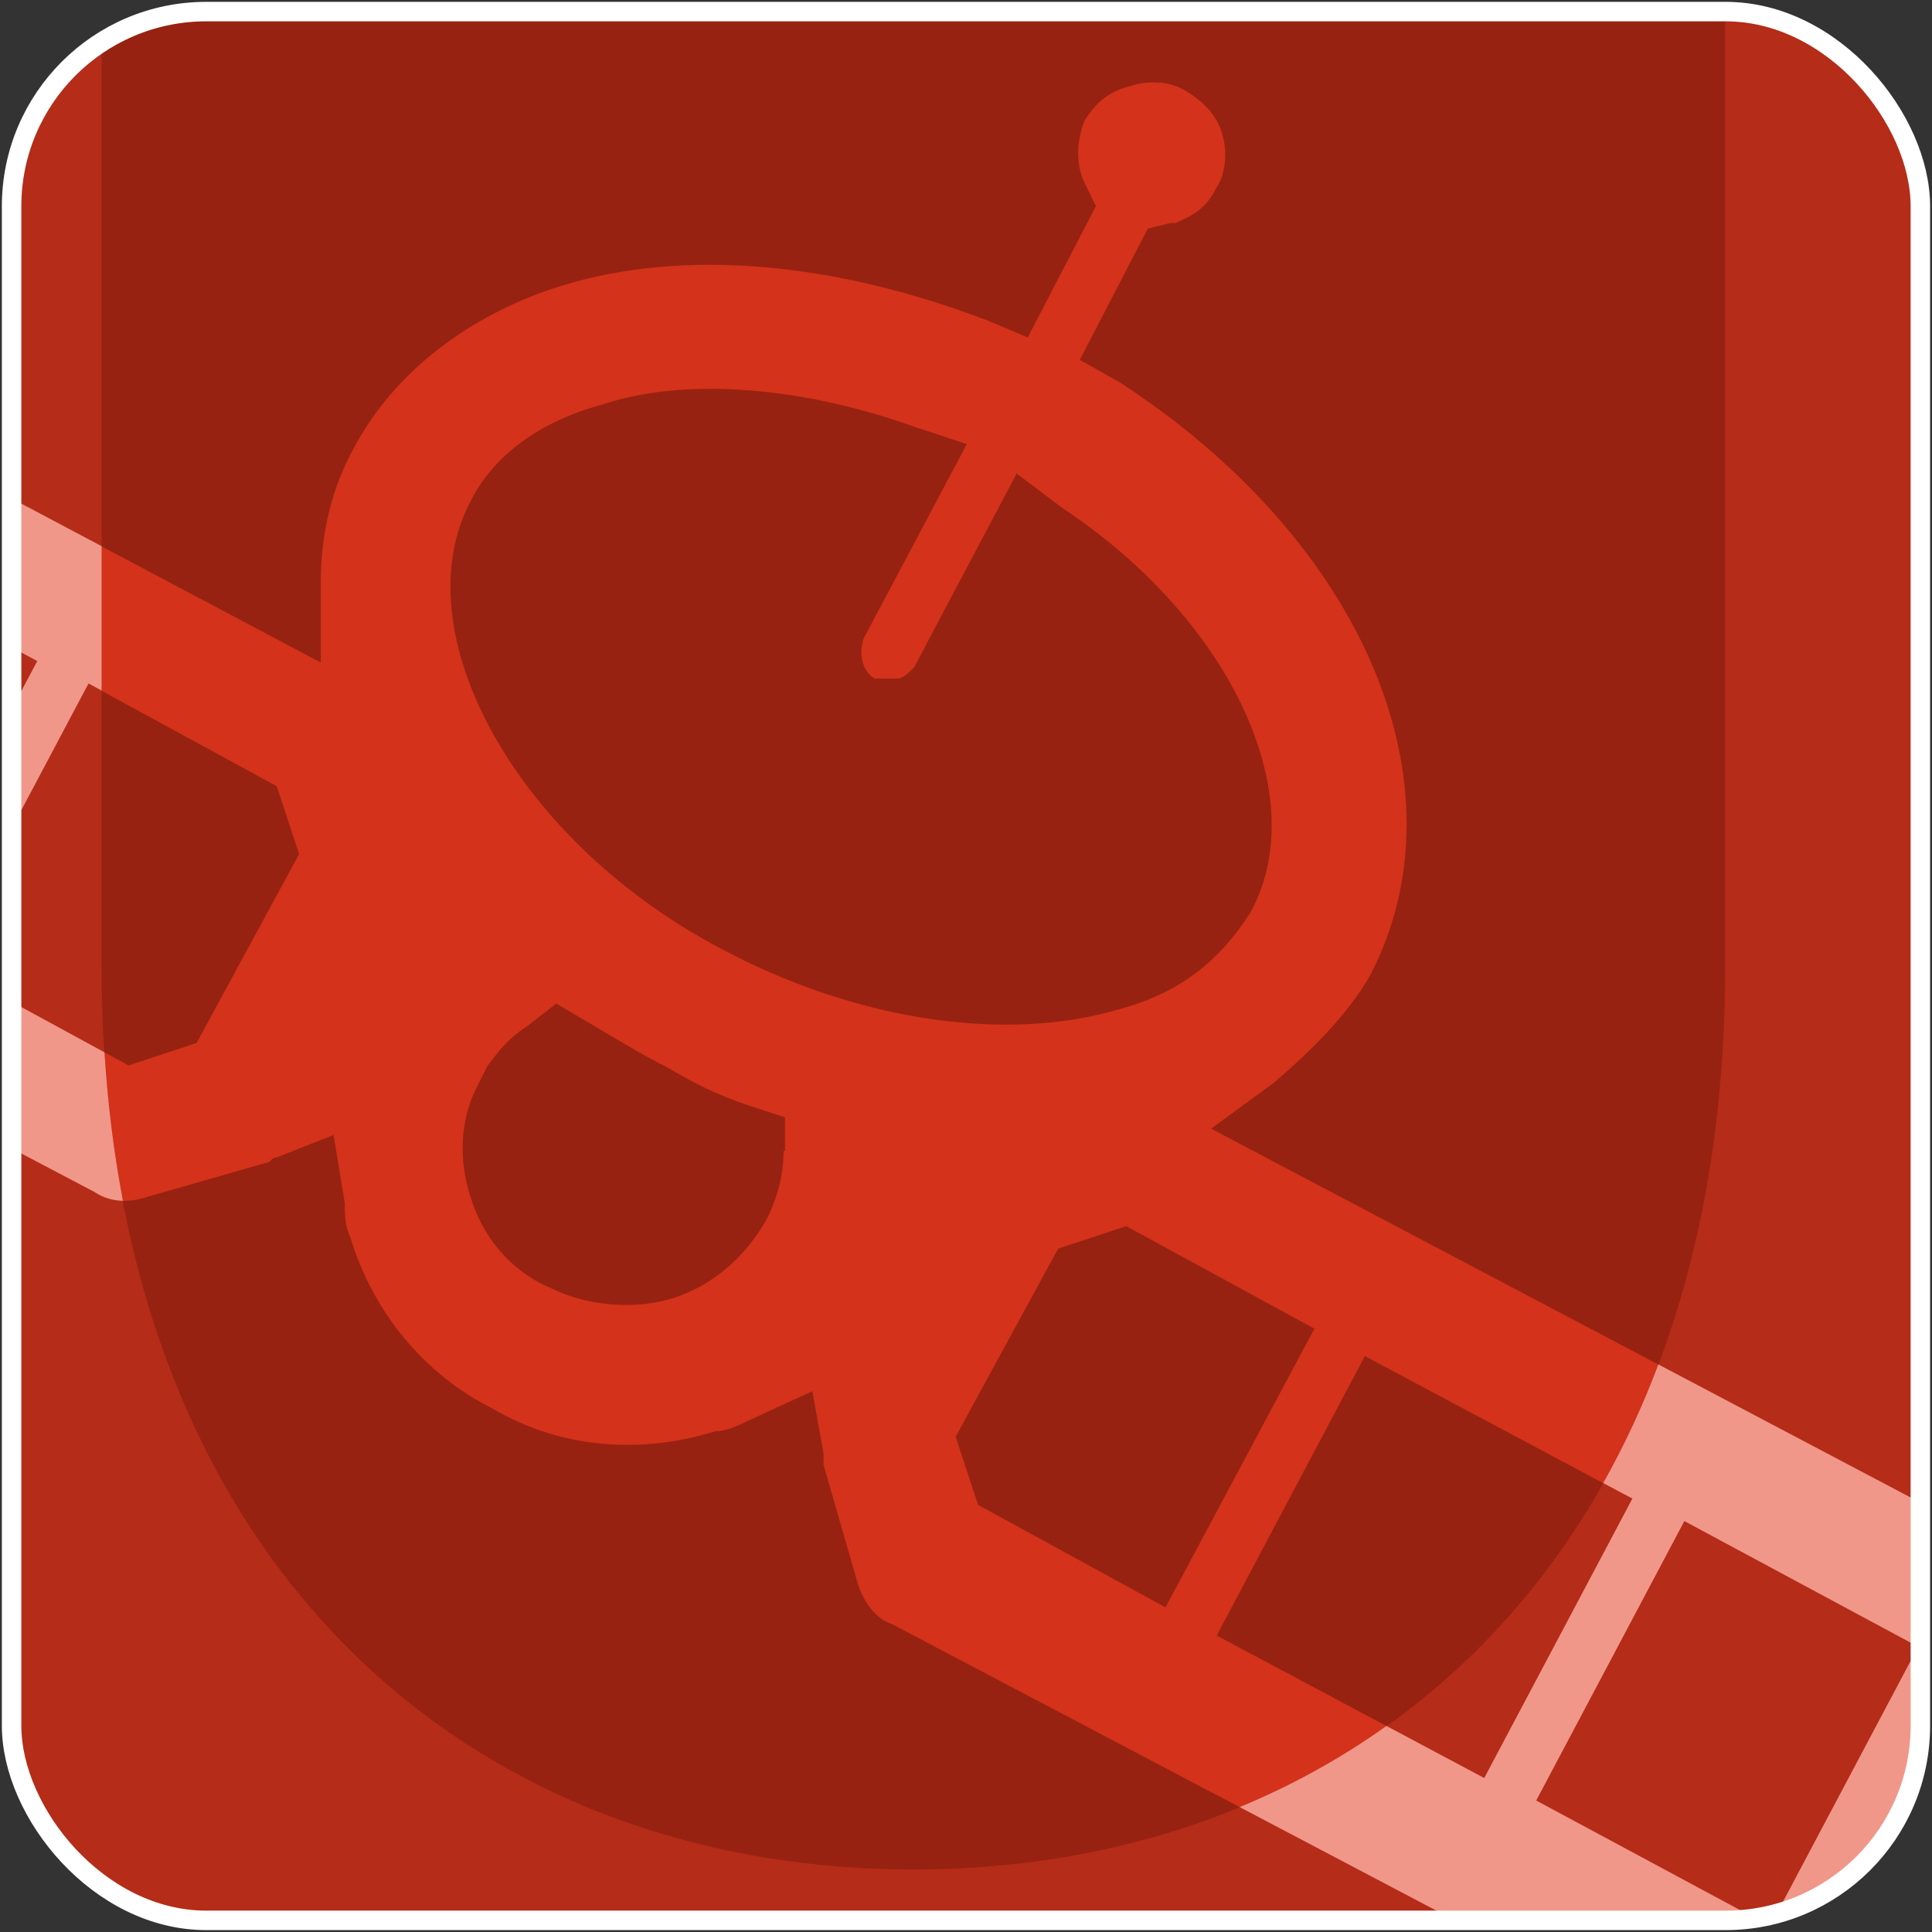
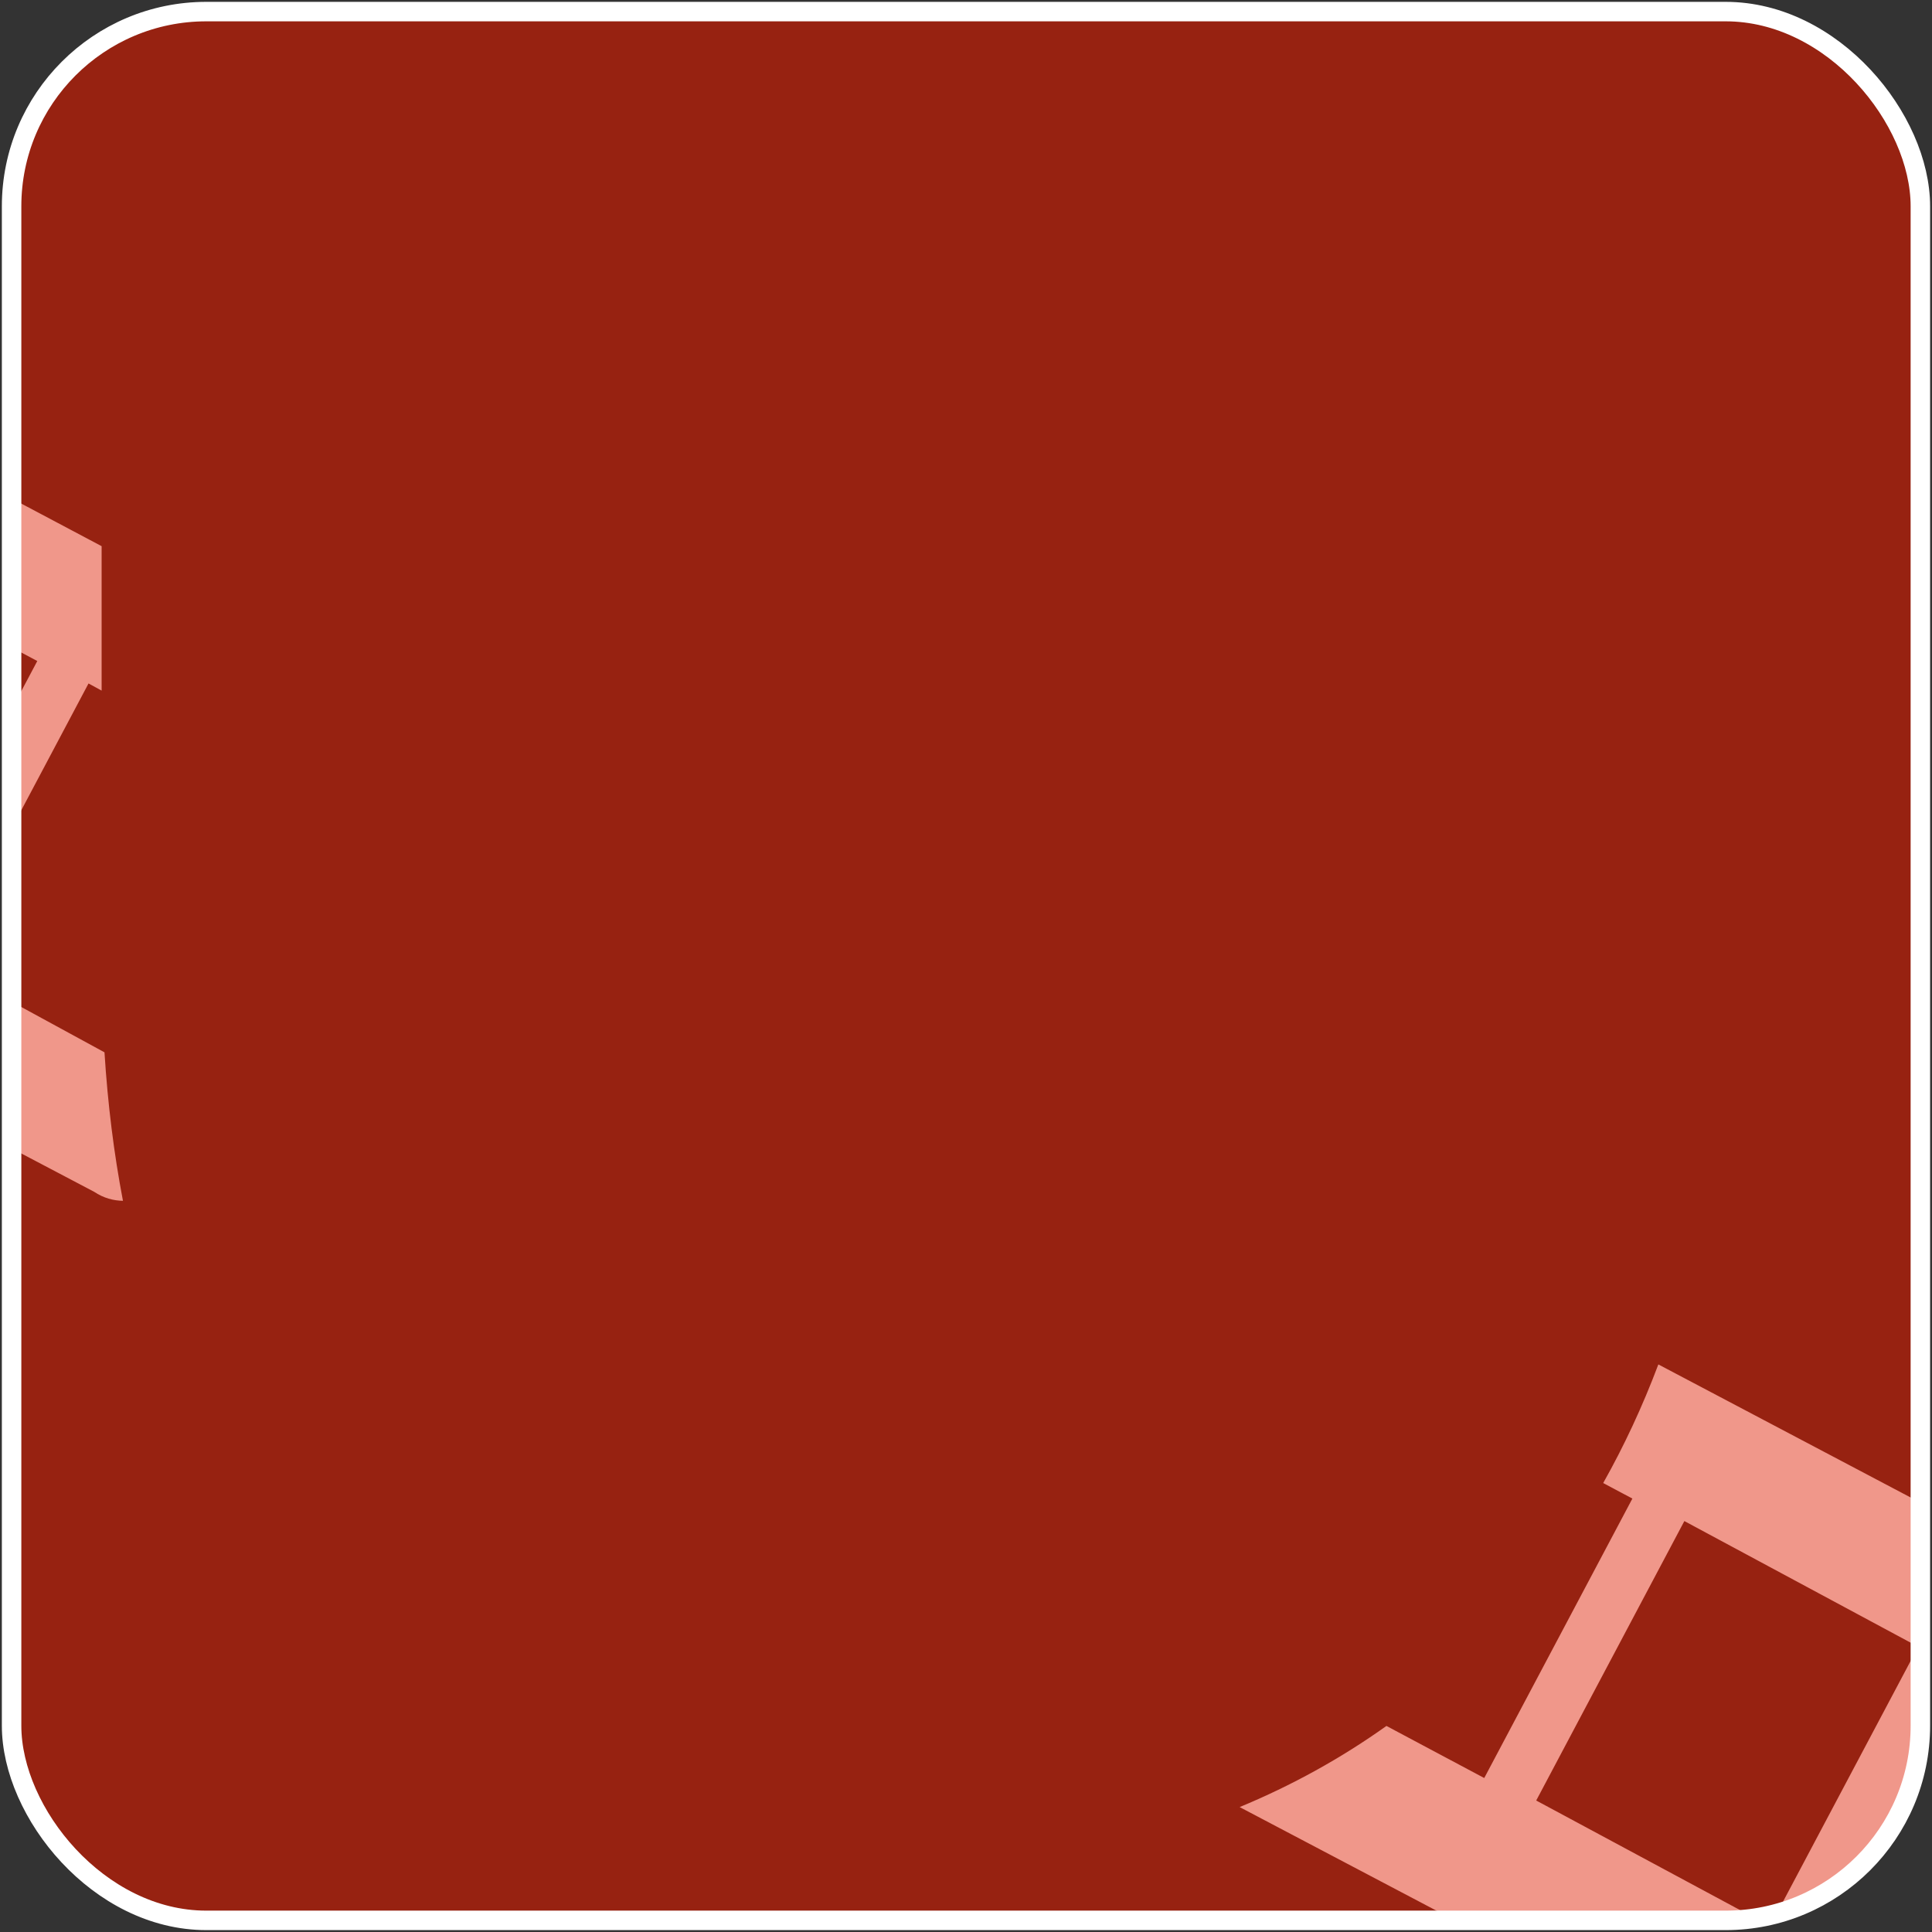
<svg xmlns="http://www.w3.org/2000/svg" version="1.1" viewBox="0 0 500 500">
  <rect x="0" y="0" width="500" height="500" fill="#333333" stroke="none" />
  <defs>
    <style>
      .cls-1 {
        fill: #972211;
      }

      .cls-2 {
        fill: none;
        stroke: #fff;
        stroke-miterlimit: 10;
        stroke-width: 5.04px;
      }

      .cls-3 {
        fill: #f0978a;
      }

      .cls-4 {
        fill: #b52c18;
      }

      .cls-5 {
        fill: #d4321a;
      }

      .cls-6 {
        clip-path: url(#clippath);
      }
    </style>
    <clipPath id="clippath">
      <rect class="cls-2" x="3" y="3" width="493.99" height="493.99" rx="50.39" ry="50.39" />
    </clipPath>
  </defs>
  <g>
    <g id="Layer_1">
      <g>
        <rect class="cls-1" x="3" y="3" width="493.99" height="493.99" rx="50.39" ry="50.39" />
        <g>
          <g class="cls-6">
-             <path class="cls-4" d="M497,466.47V33.53c0-16.86-13.67-30.53-30.53-30.53h-20v247.39c0,151.73-93.37,233.43-210.08,233.43S26.3,402.11,26.3,250.39V3.9C12.93,7.16,3,19.17,3,33.53v432.94c0,16.86,13.67,30.53,30.53,30.53h432.94c16.86,0,30.53-13.67,30.53-30.53Z" />
            <g>
-               <path class="cls-5" d="M71.6,203.41l5.81,17.63-26.53,48.88-17.62,5.81-6.23-3.39c.84,13.42,2.45,26.23,4.78,38.43,1.95.04,3.9-.24,5.81-.88l31.07-8.9c1.45,0,1.45-1.45,2.91-1.45l14.72-5.81,2.91,17.63c0,2.91,0,5.81,1.45,8.9,5.81,19.26,19.08,35.43,36.88,44.33,17.63,10.36,38.34,11.81,57.6,5.81,2.91,0,5.81-1.45,8.9-2.91l16.17-7.45,2.91,16.17v2.91l8.9,30.89c1.45,4.36,4.36,8.9,8.9,10.36l89.87,47.31c13.48-5.58,26.19-12.59,37.99-21l-43.92-23.4,38.34-72.32,61.67,32.86c5.39-9.57,10.17-19.8,14.27-30.69l-115.73-61.04,16.17-11.81c10.36-8.9,19.08-17.63,25.07-27.98,25.07-48.7-1.45-112.11-64.87-153.35l-10.36-5.81,17.62-33.98,5.81-1.45h1.45c2.91-1.45,7.45-2.91,10.36-8.9,2.91-4.36,2.91-10.36,1.45-14.72-1.45-4.36-4.36-7.45-8.9-10.36-4.36-2.91-10.36-2.91-14.72-1.45-5.81,1.45-8.9,4.36-11.81,8.9-2.91,7.45-1.45,13.26,0,16.17l2.91,6-17.63,33.98-10.36-4.36c-38.34-14.72-78.13-19.08-110.65-8.9-23.62,7.45-42.7,22.17-53.06,41.25-5.81,10.36-8.9,22.17-8.9,35.43v20.71l-56.76-30.08v37.38l45.31,24.68ZM203.15,297.89h-.36c0,5.81-1.45,11.81-4.36,17.62-5.81,10.36-14.72,17.63-25.07,20.71-10.36,2.91-22.17,1.45-30.89-2.91-10.36-4.36-17.62-13.26-20.71-23.62-2.91-8.9-2.91-19.08,1.45-27.98l2.91-5.81c3.27-4.36,5.81-7.45,10.36-10.36l7.45-5.81,7.45,4.36c7.45,4.36,14.72,8.9,20.71,11.81,7.45,4.36,13.26,7.45,22.17,10.36l8.9,2.91v8.72ZM340.16,343.86l-38.52,72.13-48.51-26.53-5.81-17.62,26.53-48.7,17.62-5.81,48.7,26.53ZM121.75,129.82c5.81-11.81,17.81-20.71,33.98-25.07,22.17-7.45,53.06-4.36,81.22,5.81l13.26,4.36-26.71,50.33c-1.45,4.36,0,8.9,2.91,10.36h5.81c1.45,0,2.91-1.45,4.36-2.91l26.53-50.15,11.81,8.9c44.33,29.44,64.87,75.22,48.7,104.66-7.45,11.81-17.62,20.71-33.98,25.07-29.25,8.72-67.59,2.91-101.57-14.9-54.51-27.98-84.13-82.67-66.32-116.47Z" />
              <polygon class="cls-3" points="26.3 178.73 26.3 141.35 3 129 3 167.54 9.65 171.07 3 183.6 3 214.43 22.91 176.88 26.3 178.73" />
              <path class="cls-3" d="M414.91,383.81l7.55,4.02-38.34,72.32-25.31-13.48c-11.8,8.41-24.52,15.42-37.99,21l55.72,29.33h78.76l-57.73-31.03,38.34-72.32,60.51,32.52-37.55,70.82h7.6c16.86,0,30.53-13.67,30.53-30.53v-77.58l-67.82-35.77c-4.1,10.89-8.88,21.12-14.27,30.69Z" />
              <path class="cls-3" d="M31.82,310.77c-2.33-12.2-3.94-25.01-4.78-38.43l-24.03-13.09v37.95l21.36,11.24c2.45,1.63,4.95,2.28,7.45,2.33Z" />
            </g>
          </g>
          <rect class="cls-2" x="3" y="3" width="493.99" height="493.99" rx="50.39" ry="50.39" />
        </g>
      </g>
    </g>
  </g>
</svg>